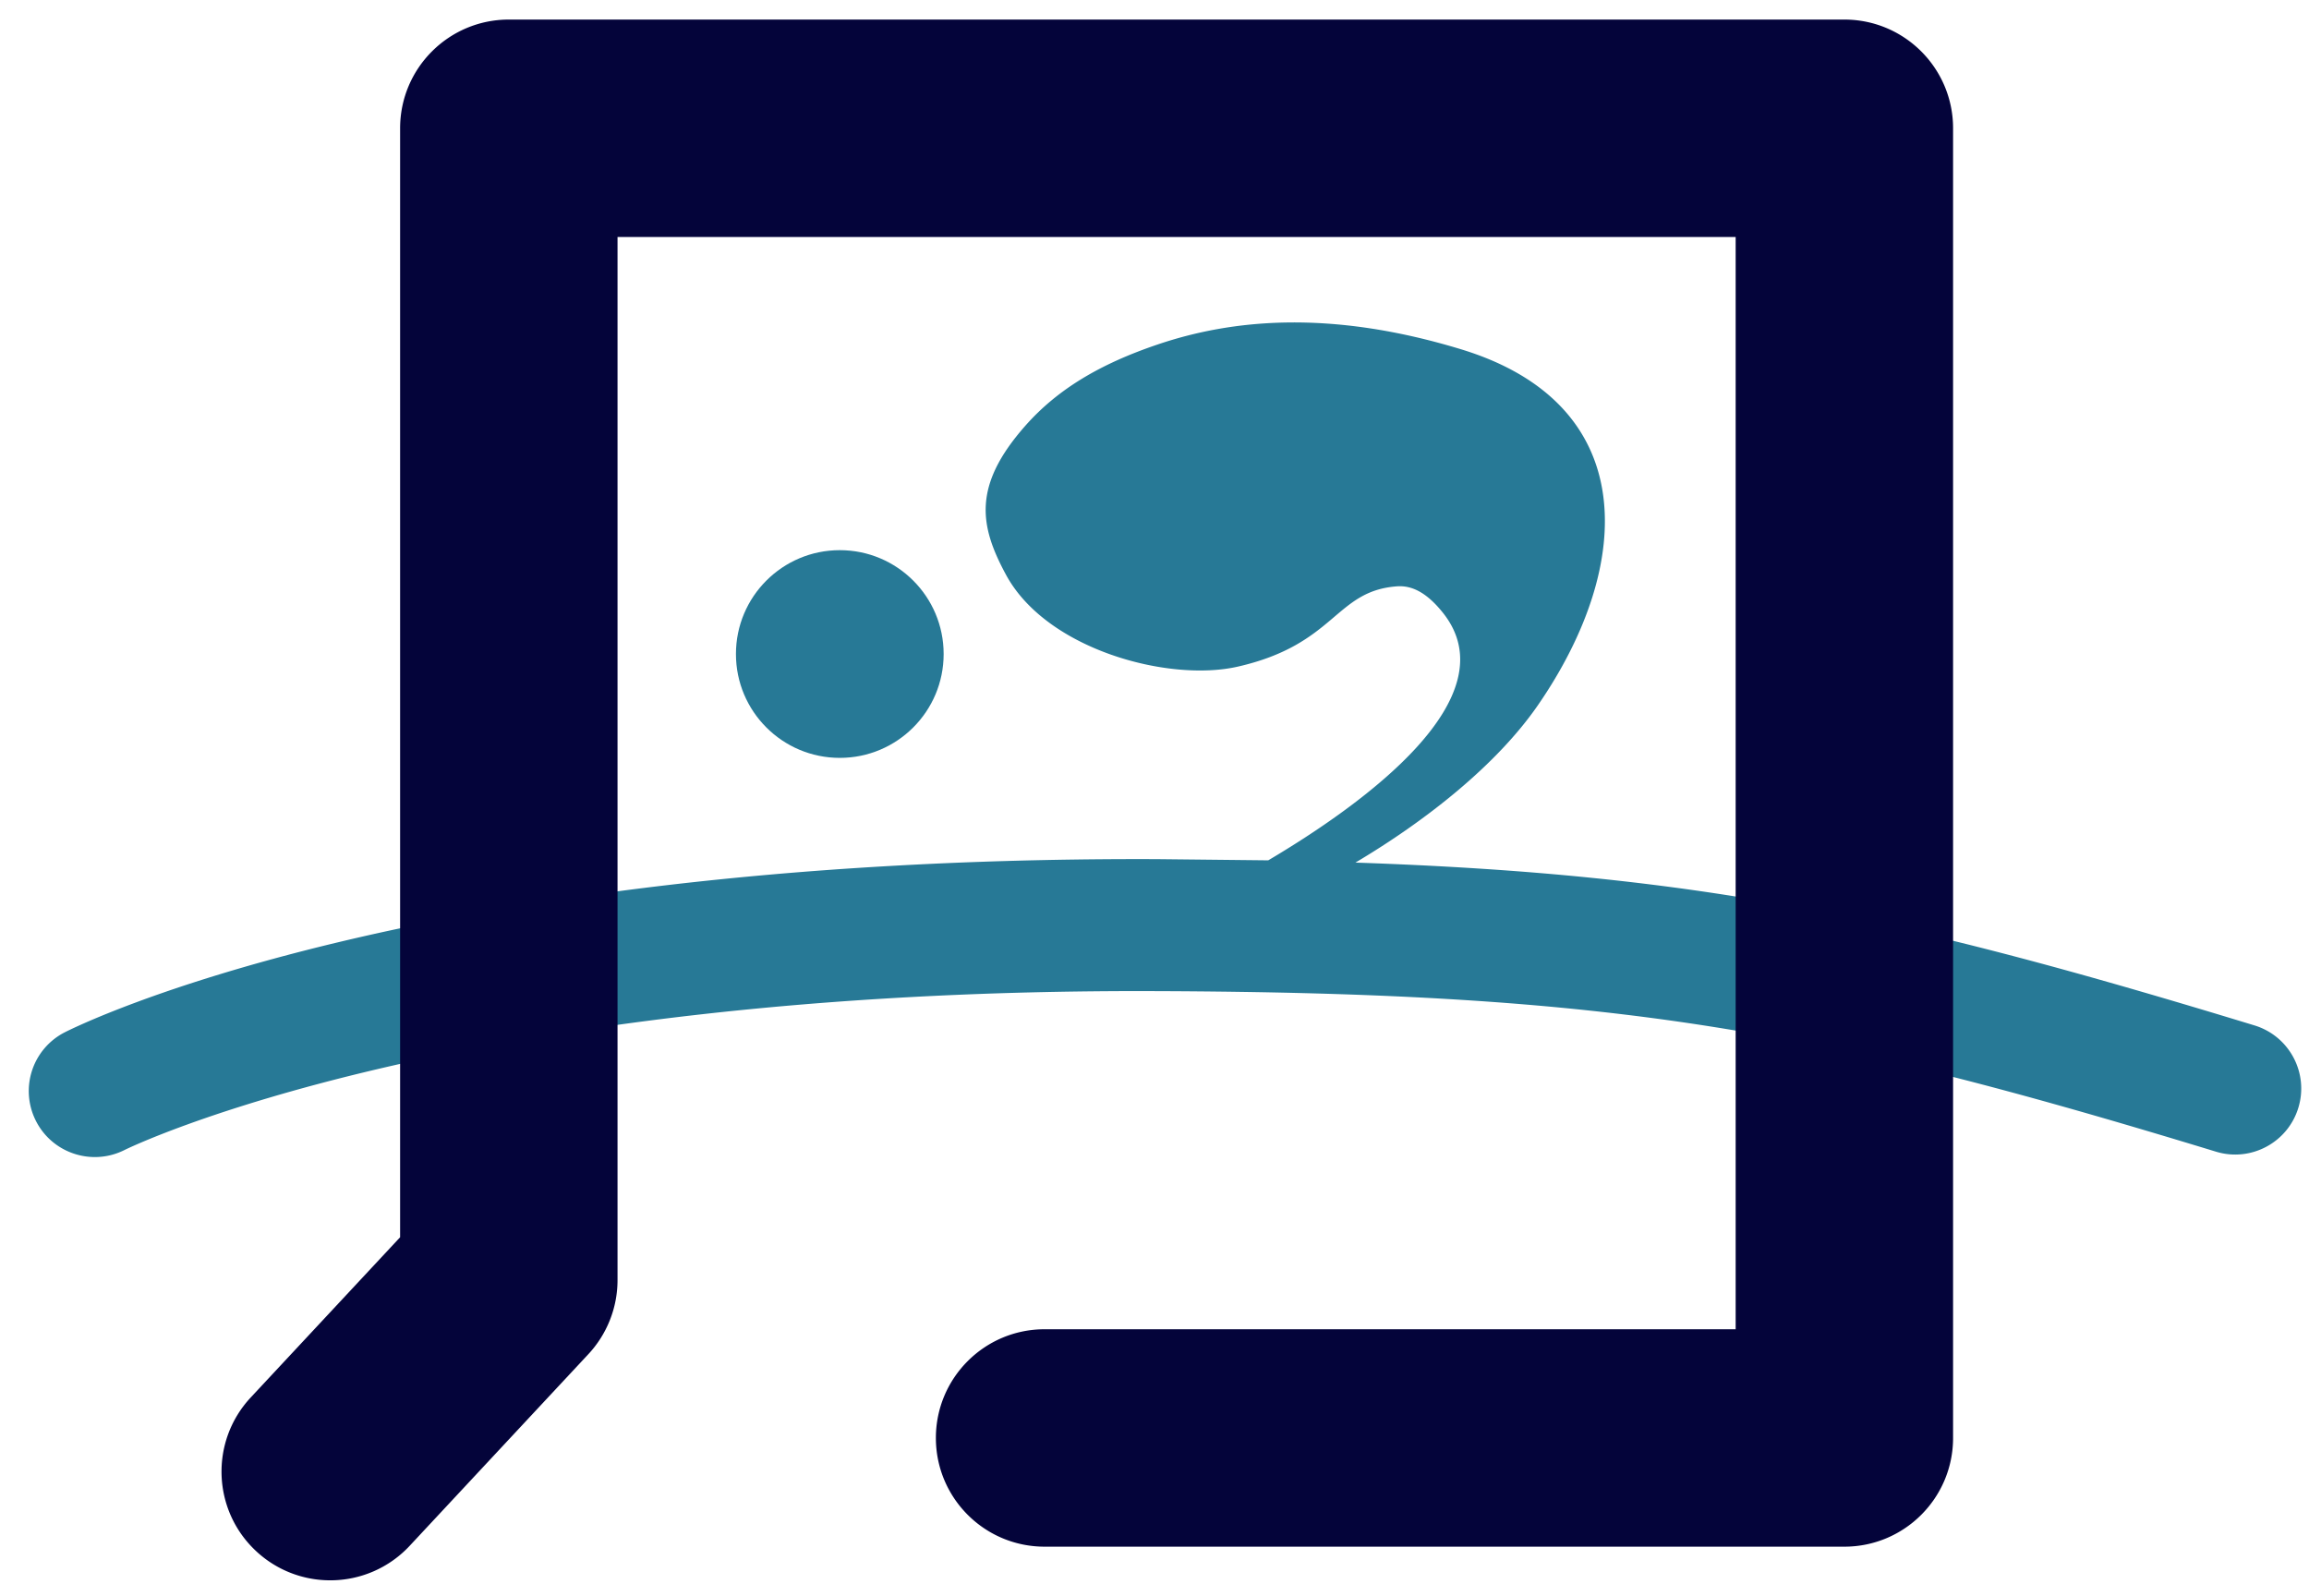
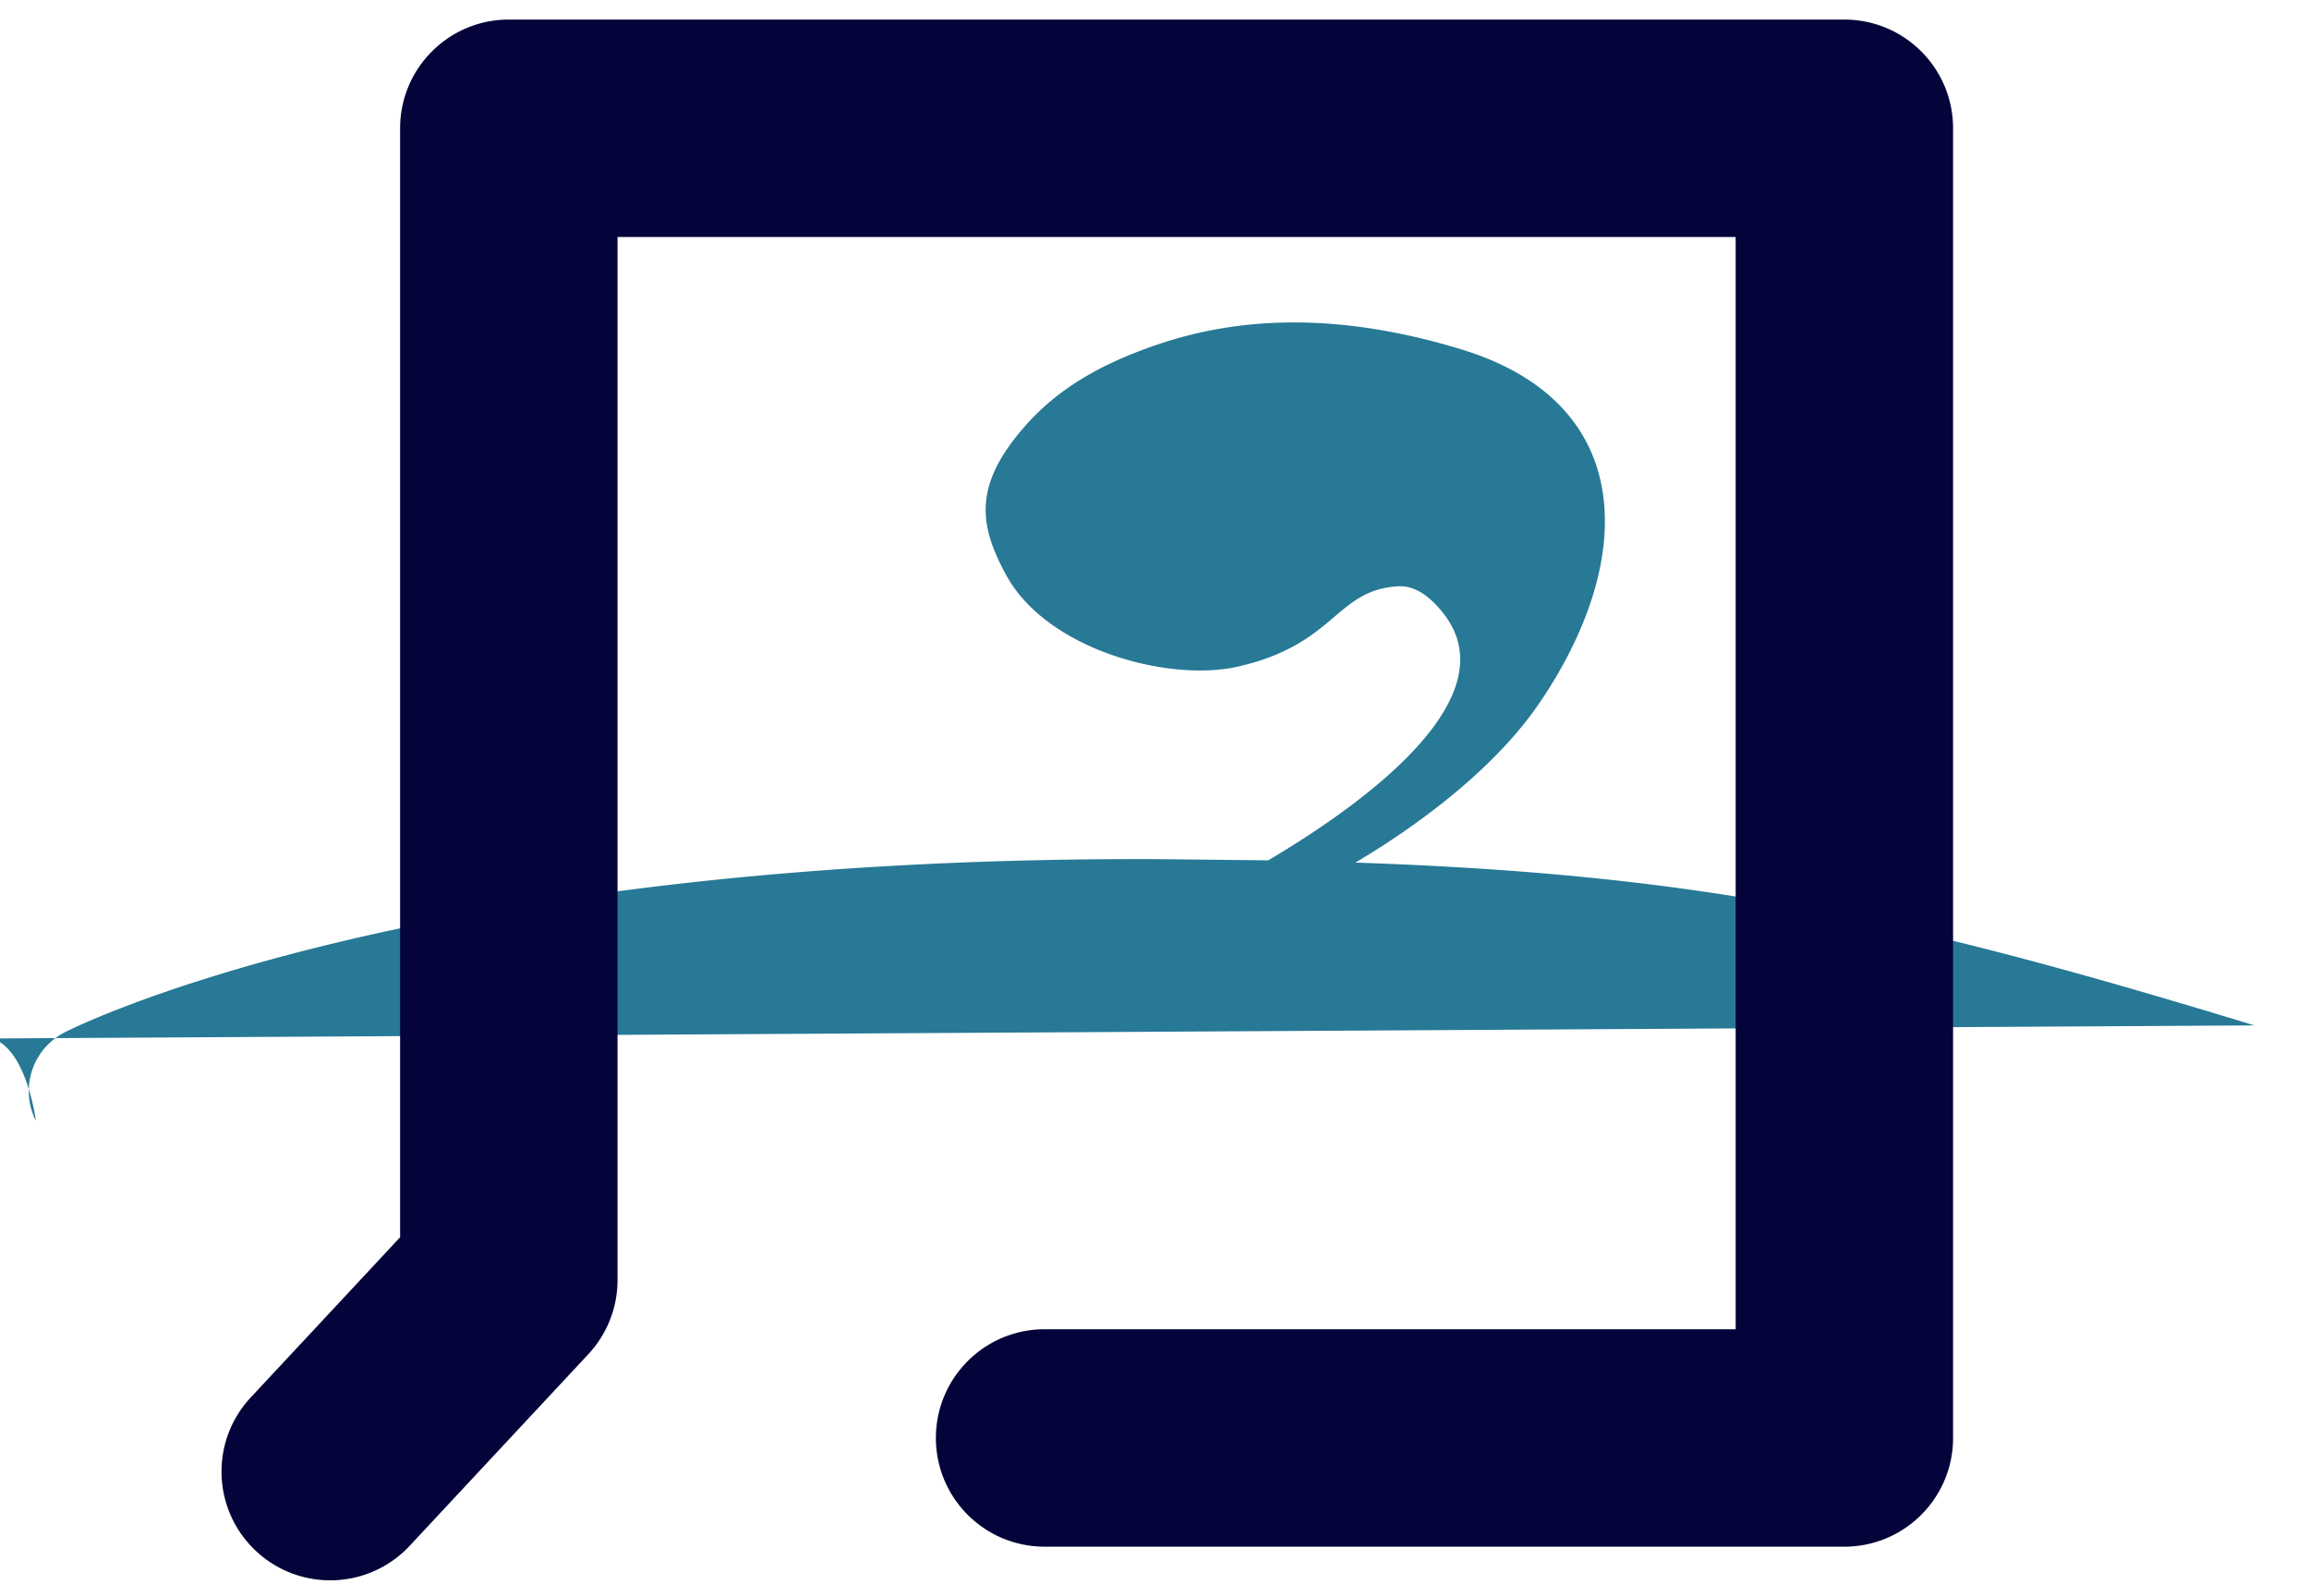
<svg xmlns="http://www.w3.org/2000/svg" width="297.367" height="205.52" viewBox="15.174 13.147 297.367 205.52">
  <g fill="#277996">
-     <circle cx="123.328" cy="97.375" r="13.375" />
-     <path d="M305.516 145.203c-45-13.722-70.857-19.433-115.782-20.968 9.045-5.366 18.206-12.573 23.534-20.314 12.536-18.214 13.059-38.795-9.941-45.795-16.958-5.161-29.566-3.828-39.059-.616-7.381 2.497-12.877 5.738-17.065 10.49-6.81 7.727-5.875 12.875-2.468 19.171 5.224 9.654 20.958 13.852 29.843 11.829 12.625-2.875 12.5-9.75 20.494-10.342 1.924-.143 3.816.786 5.881 3.342 8.871 10.979-10.275 24.734-22.446 31.944l-14.523-.156-2.099-.003c-93.5 0-136.572 21.391-138.372 22.308a8.49 8.49 0 0 0-3.715 11.404c1.495 2.957 4.489 4.661 7.596 4.661 1.285 0 2.589-.292 3.813-.906.414-.209 42.413-20.798 132.719-20.463 60.008.205 85.521 5.09 136.633 20.675 4.489 1.369 9.24-1.16 10.61-5.651s-1.161-9.24-5.653-10.61h0z" />
+     <path d="M305.516 145.203c-45-13.722-70.857-19.433-115.782-20.968 9.045-5.366 18.206-12.573 23.534-20.314 12.536-18.214 13.059-38.795-9.941-45.795-16.958-5.161-29.566-3.828-39.059-.616-7.381 2.497-12.877 5.738-17.065 10.49-6.81 7.727-5.875 12.875-2.468 19.171 5.224 9.654 20.958 13.852 29.843 11.829 12.625-2.875 12.5-9.75 20.494-10.342 1.924-.143 3.816.786 5.881 3.342 8.871 10.979-10.275 24.734-22.446 31.944l-14.523-.156-2.099-.003c-93.5 0-136.572 21.391-138.372 22.308a8.49 8.49 0 0 0-3.715 11.404s-1.161-9.24-5.653-10.61h0z" />
  </g>
  <path fill="#04043a" d="M57.7 216.667a13.95 13.95 0 0 1-9.544-3.761c-5.655-5.272-5.965-14.132-.691-19.787l19.238-20.634V29.667c0-7.732 6.269-14 14-14h172c7.732 0 14 6.268 14 14v168.667c0 7.731-6.268 14-14 14h-103c-7.731 0-14-6.269-14-14s6.269-14 14-14h89V43.667h-144V178a14 14 0 0 1-3.761 9.548l-23 24.667c-2.645 2.845-6.357 4.458-10.242 4.452z" />
</svg>